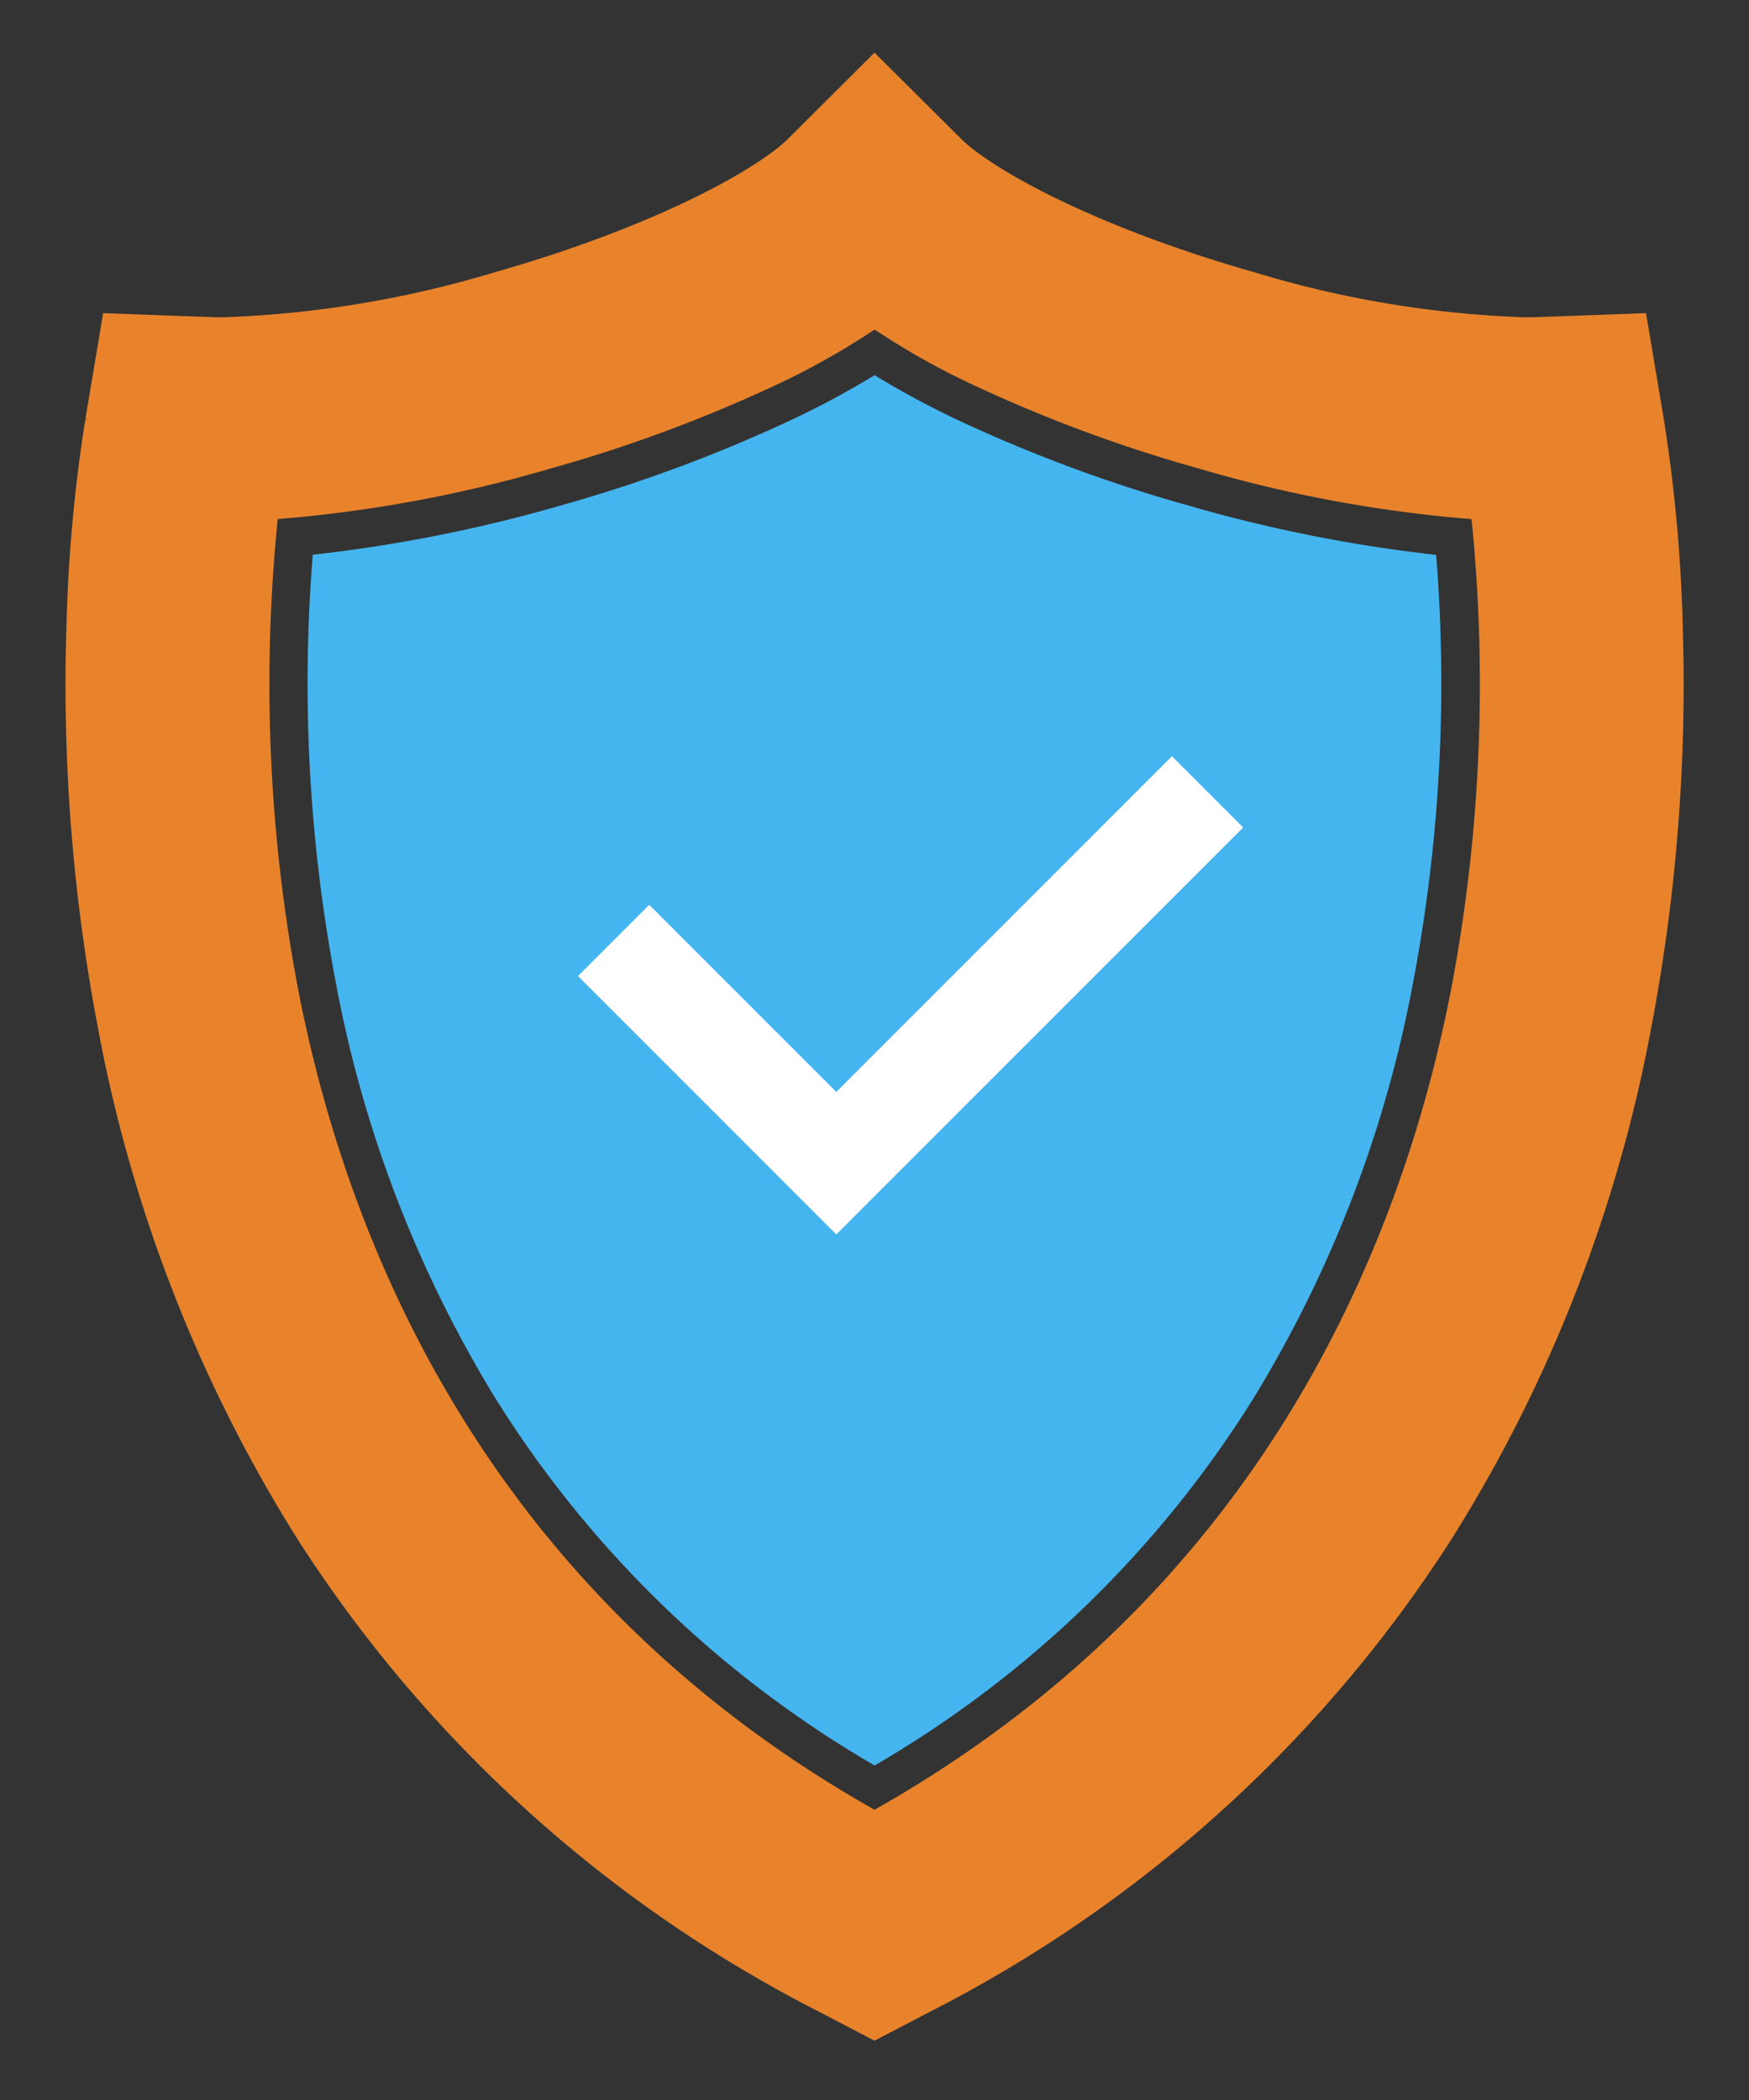
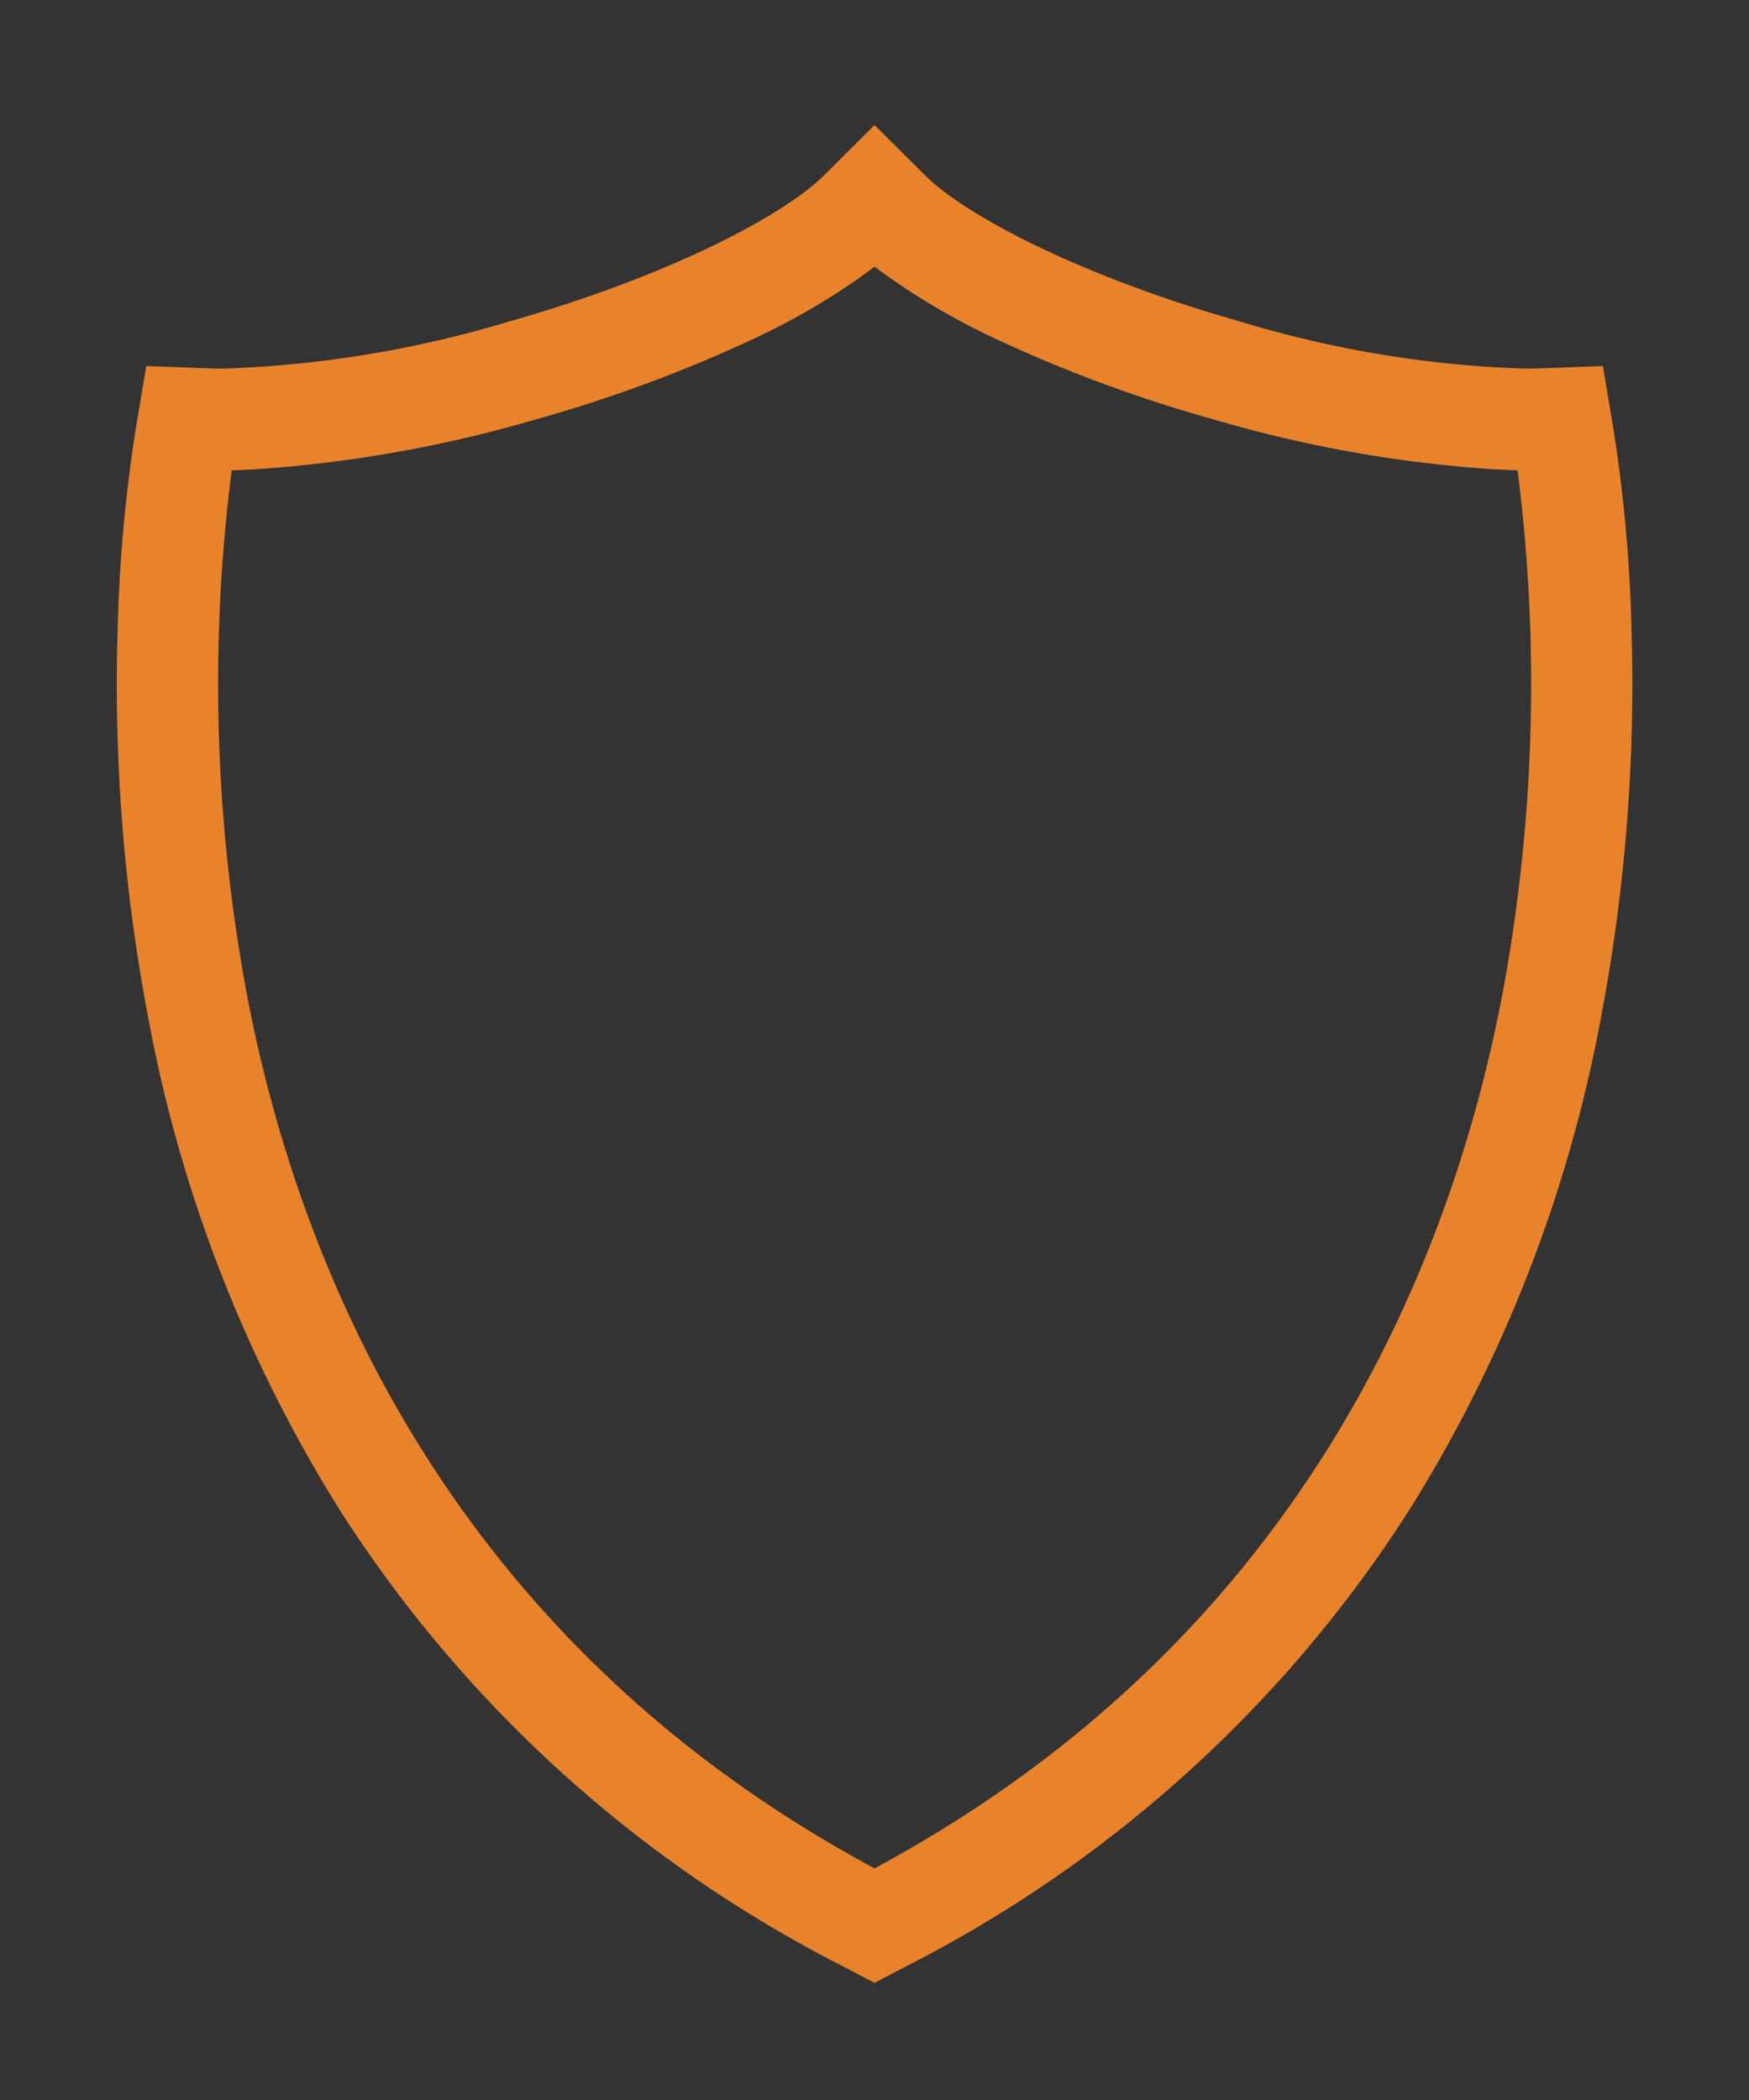
<svg xmlns="http://www.w3.org/2000/svg" width="51.155" height="61.413" viewBox="0 0 51.155 61.413">
  <rect x="0" y="0" width="51.155" height="61.413" fill="#333333" stroke="none" />
  <g id="Warranty_Shield" data-name="Warranty Shield" transform="translate(-11 6)">
    <path id="Path_243" data-name="Path 243" d="M45.807,16.923a44.317,44.317,0,0,0-.538-5.966l-.3-1.79-1.814.066c-.152.005-.312.008-.475.008a32.2,32.2,0,0,1-8.312-1.373c-4.771-1.357-8.076-3.131-9.235-4.288L23.665,2.119,22.2,3.58c-1.16,1.157-4.465,2.931-9.235,4.288A32.709,32.709,0,0,1,4.643,9.241c-.16,0-.316,0-.464-.008L2.365,9.167l-.3,1.79a44.333,44.333,0,0,0-.538,5.965,52.017,52.017,0,0,0,.9,11.328A41.272,41.272,0,0,0,8.041,42.643a37.8,37.8,0,0,0,14.665,13.3l.959.5.959-.5a37.805,37.805,0,0,0,14.665-13.3A41.275,41.275,0,0,0,44.906,28.25a52.012,52.012,0,0,0,.9-11.327M23.665,6.264l.5.358a20.316,20.316,0,0,0,3.093,1.771,41.135,41.135,0,0,0,6.3,2.327,37.8,37.8,0,0,0,8.193,1.464l.724.034.085.719a49.385,49.385,0,0,1-.559,14.749C40.483,35.494,36.149,46.2,24.078,52.87l-.413.228-.413-.228C11.18,46.2,6.846,35.494,5.336,27.686a49.366,49.366,0,0,1-.559-14.75l.085-.718.722-.035a38.053,38.053,0,0,0,8.194-1.462,41.149,41.149,0,0,0,6.3-2.327,20.327,20.327,0,0,0,3.093-1.771Z" transform="translate(12.913 -4.463)" fill="#e8832c" />
-     <path id="Path_244" data-name="Path 244" d="M45.807,16.923a44.317,44.317,0,0,0-.538-5.966l-.3-1.79-1.814.066c-.152.005-.312.008-.475.008a32.2,32.2,0,0,1-8.312-1.373c-4.771-1.357-8.076-3.131-9.235-4.288L23.665,2.119,22.2,3.58c-1.16,1.157-4.465,2.931-9.235,4.288A32.709,32.709,0,0,1,4.643,9.241c-.16,0-.316,0-.464-.008L2.365,9.167l-.3,1.79a44.333,44.333,0,0,0-.538,5.965,52.017,52.017,0,0,0,.9,11.328A41.272,41.272,0,0,0,8.041,42.643a37.8,37.8,0,0,0,14.665,13.3l.959.5.959-.5a37.805,37.805,0,0,0,14.665-13.3A41.275,41.275,0,0,0,44.906,28.25,52.012,52.012,0,0,0,45.807,16.923ZM23.665,6.264l.5.358a20.316,20.316,0,0,0,3.093,1.771,41.135,41.135,0,0,0,6.3,2.327,37.8,37.8,0,0,0,8.193,1.464l.724.034.085.719a49.385,49.385,0,0,1-.559,14.749C40.483,35.494,36.149,46.2,24.078,52.87l-.413.228-.413-.228C11.18,46.2,6.846,35.494,5.336,27.686a49.366,49.366,0,0,1-.559-14.75l.085-.718.722-.035a38.053,38.053,0,0,0,8.194-1.462,41.149,41.149,0,0,0,6.3-2.327,20.327,20.327,0,0,0,3.093-1.771Z" transform="translate(12.913 -4.463)" fill="none" stroke="#e8832c" stroke-miterlimit="10" stroke-width="3" />
-     <path id="Path_245" data-name="Path 245" d="M76,118.64a31.983,31.983,0,0,1-11.1-10.751,35.8,35.8,0,0,1-4.66-12.148,46.733,46.733,0,0,1-.673-12.505,43.324,43.324,0,0,0,7.257-1.442,43.819,43.819,0,0,0,6.7-2.481A26.178,26.178,0,0,0,76,77.987a26.228,26.228,0,0,0,2.465,1.326,43.8,43.8,0,0,0,6.7,2.481,43.123,43.123,0,0,0,7.258,1.446,46.749,46.749,0,0,1-.673,12.5,35.805,35.805,0,0,1-4.66,12.148A31.981,31.981,0,0,1,76,118.64" transform="translate(-39.419 -73.015)" fill="#45b5ef" />
-     <path id="Path_246" data-name="Path 246" d="M160.891,195.629l-2.083-2.083-9.816,9.816-5.472-5.472-2.083,2.083,7.555,7.555Z" transform="translate(-113.531 -177.432)" fill="#fff" />
-     <rect id="Rectangle_50" data-name="Rectangle 50" width="51.155" height="61.413" transform="translate(11 -6)" fill="none" />
  </g>
</svg>